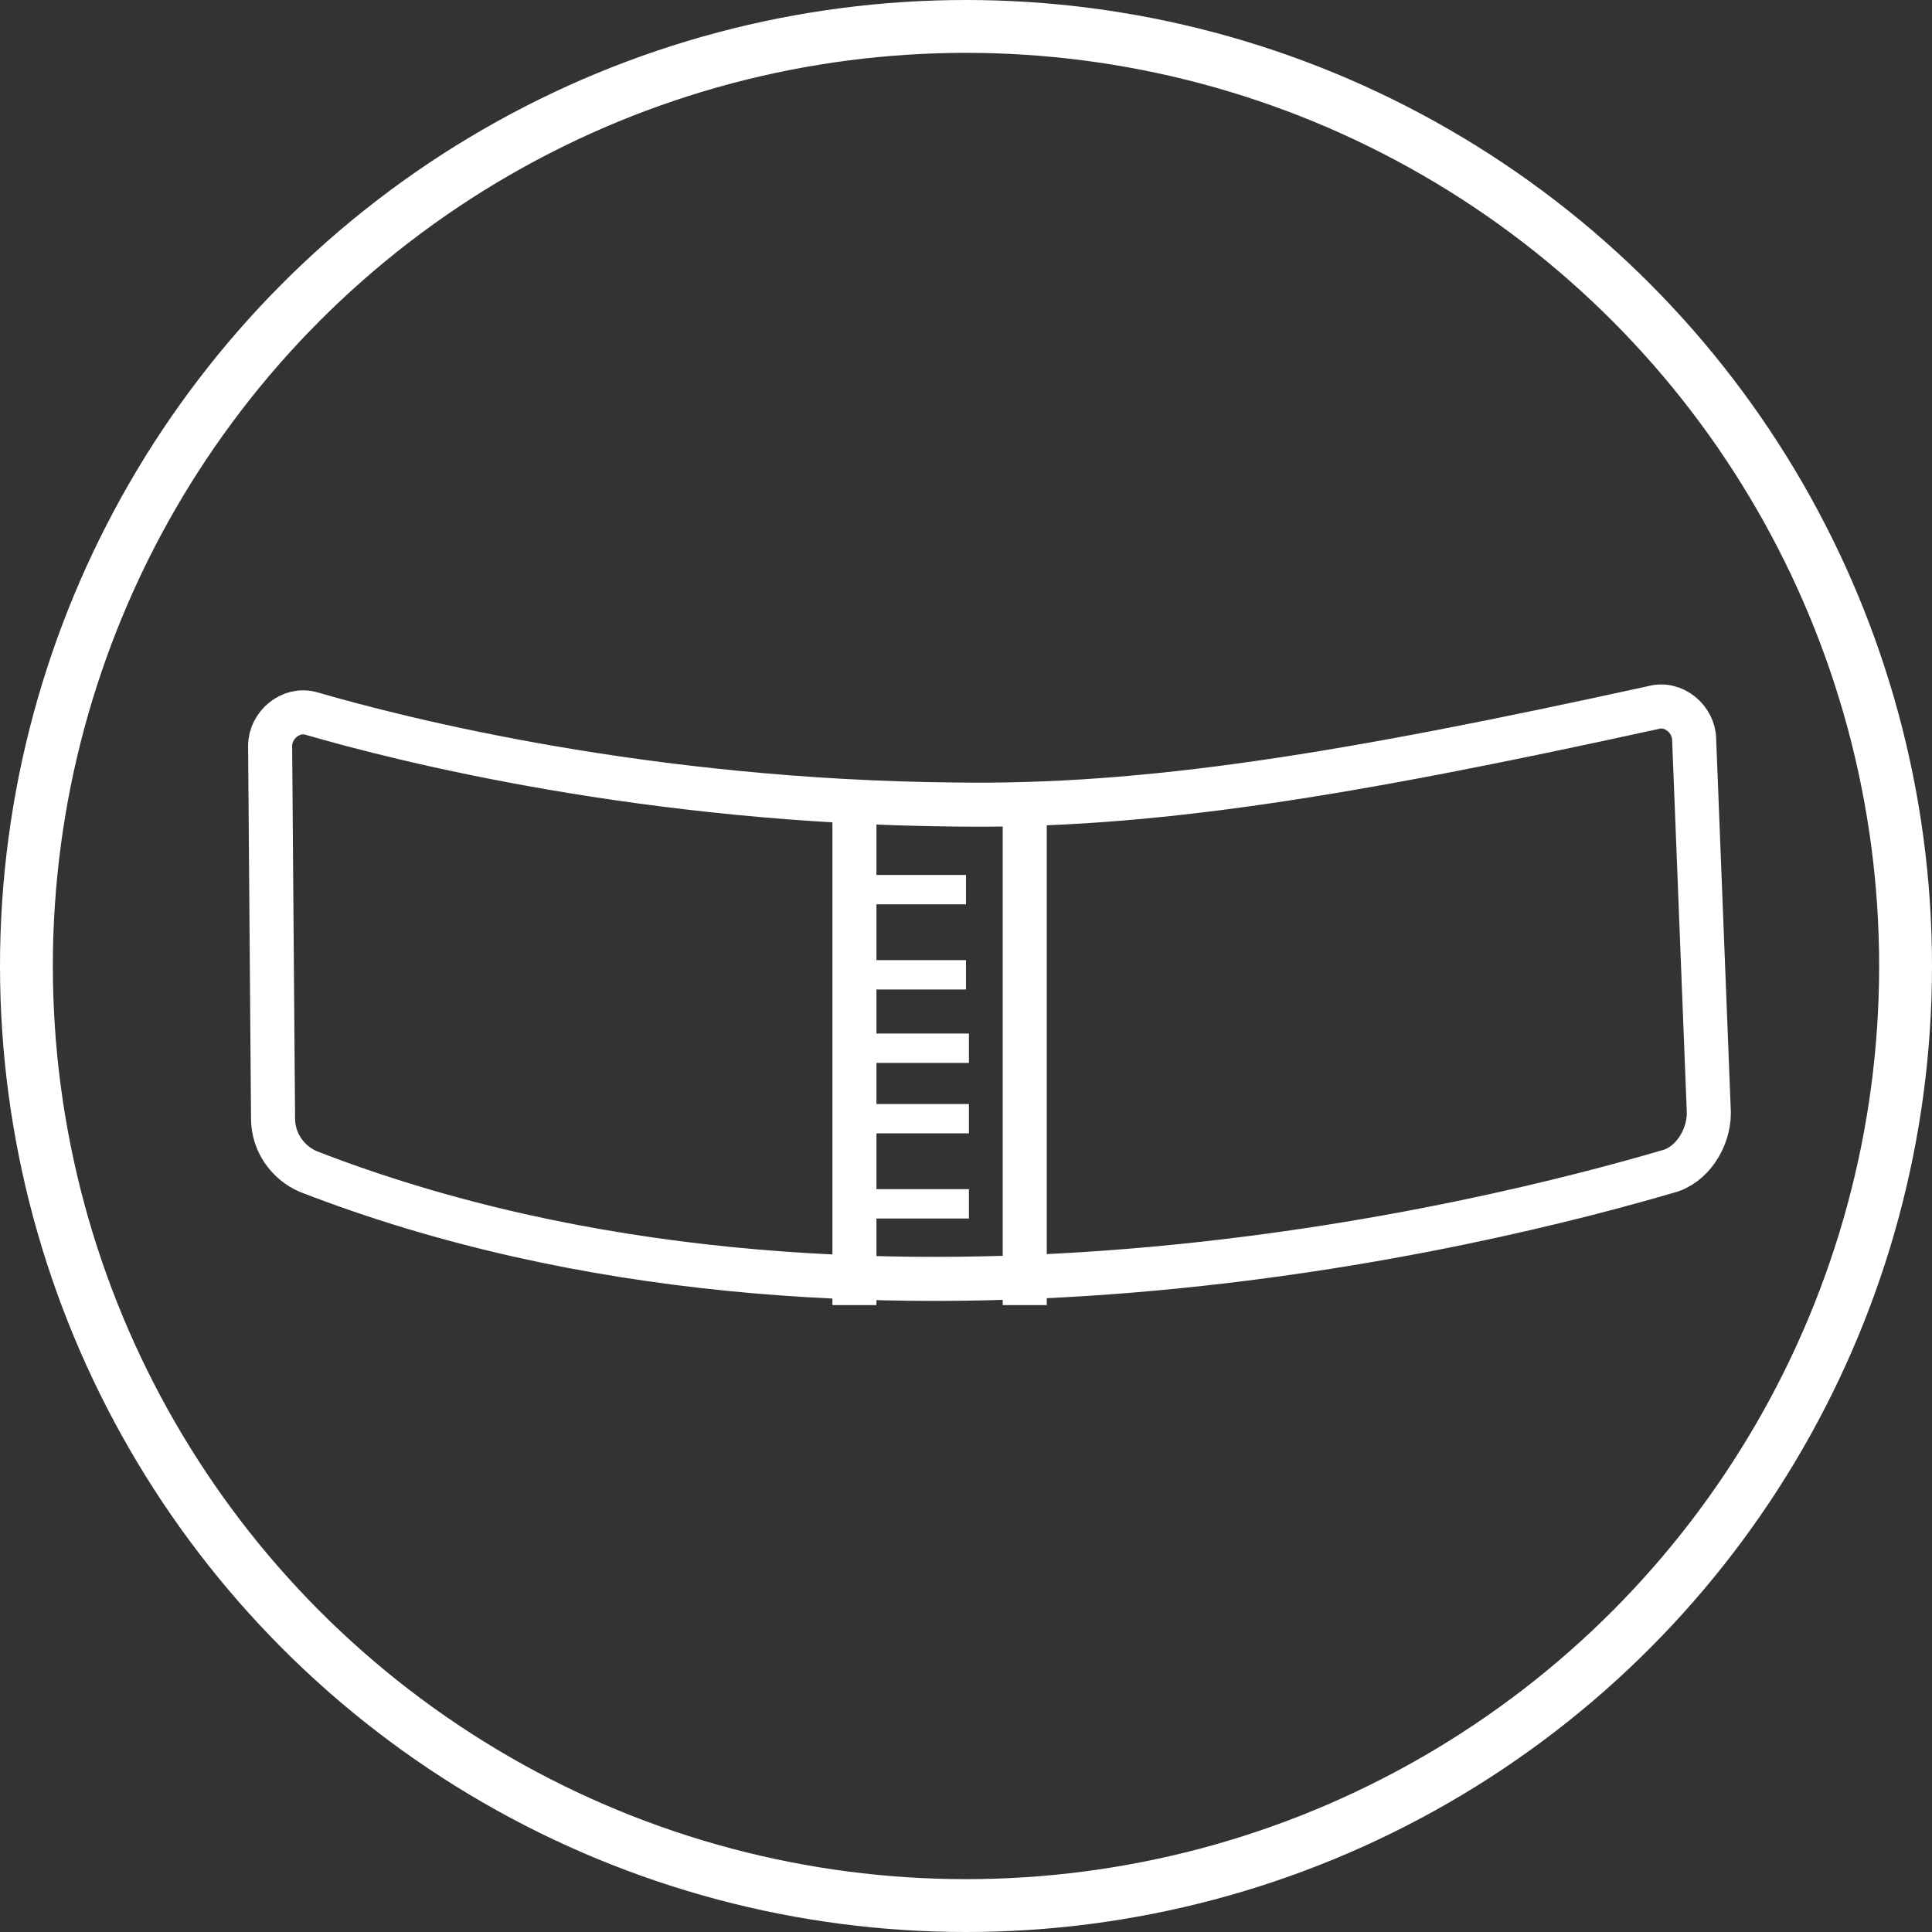
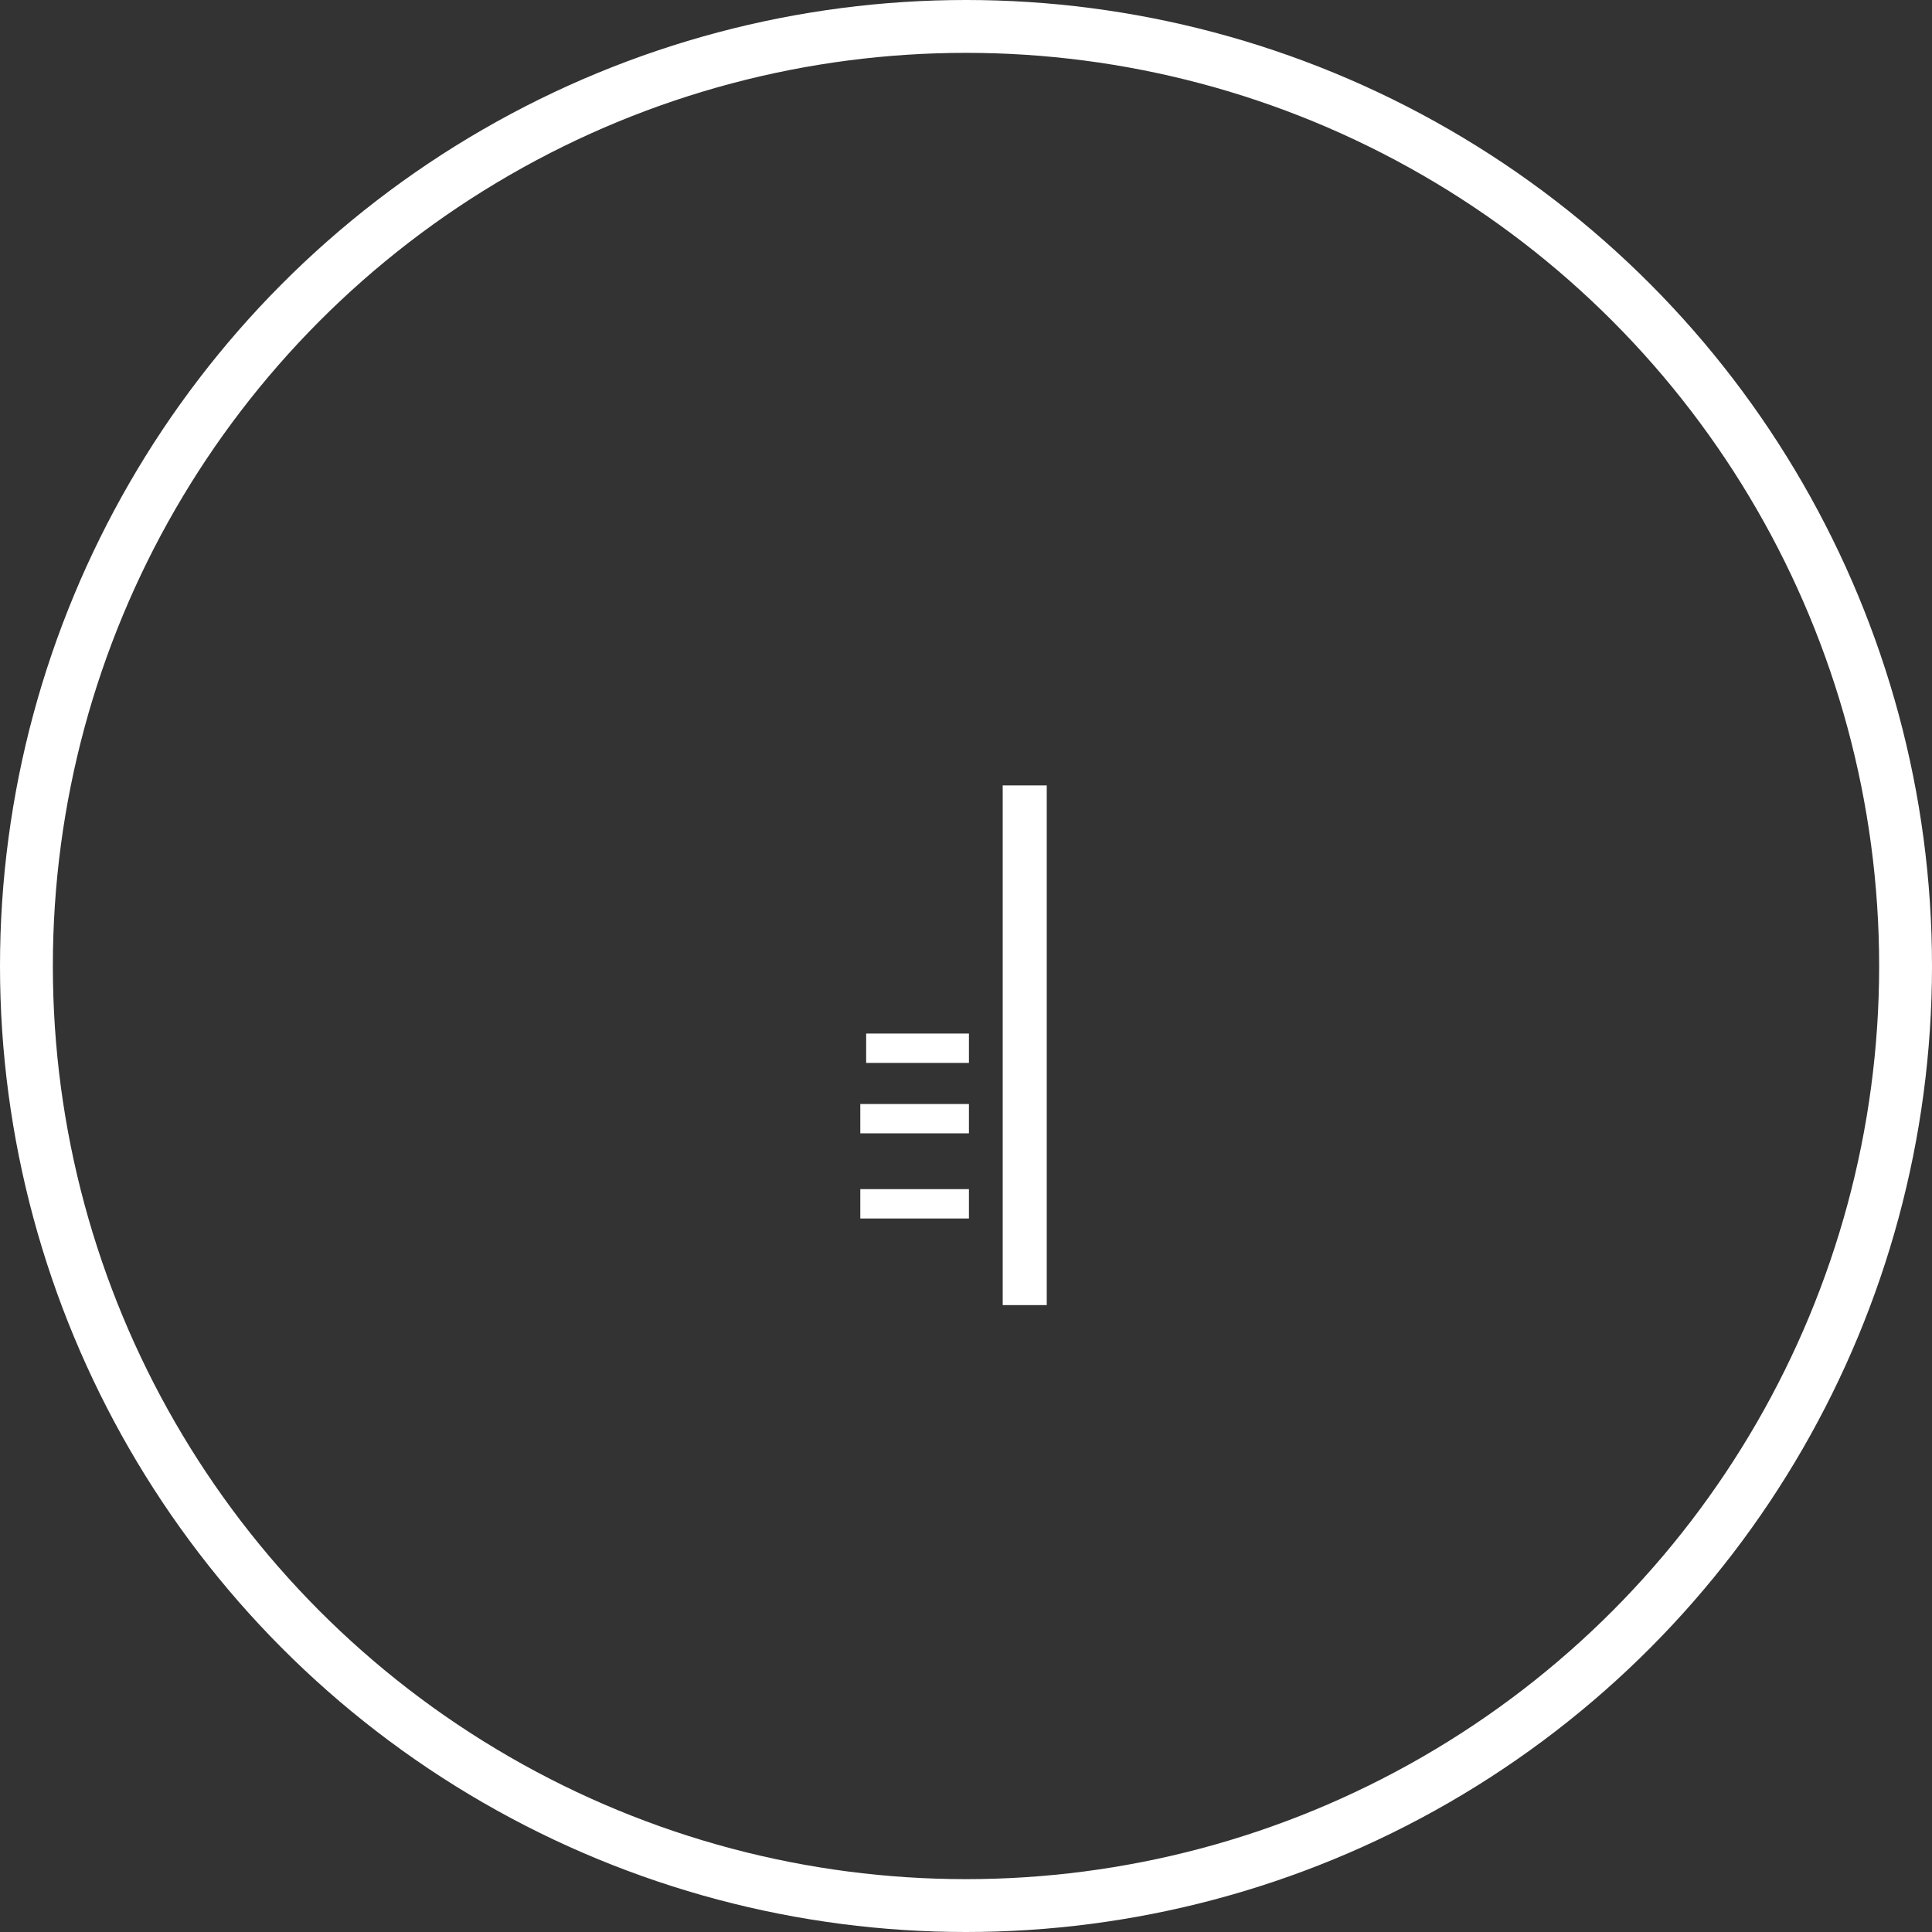
<svg xmlns="http://www.w3.org/2000/svg" xml:space="preserve" style="enable-background:new 0 0 65.8 65.8;" viewBox="0 0 65.8 65.8" y="0px" x="0px" id="Layer_2_00000029767274088848032810000010763257898628904343_" version="1.1">
  <rect x="0" y="0" width="65.8" height="65.8" fill="#333333" stroke="none" />
  <style type="text/css">
	.st0{fill:none;stroke:#FFFFFF;stroke-width:1.8;}
	.st1{fill:none;stroke:#FFFFFF;stroke-width:1.5;stroke-linecap:square;stroke-miterlimit:10;}
	.st2{fill:none;stroke:#FFFFFF;stroke-linecap:square;stroke-linejoin:round;}
	.st3{fill:none;stroke:#FFFFFF;stroke-width:1.5;stroke-linecap:square;stroke-linejoin:round;}
</style>
  <g id="Layer_1-2">
    <circle r="32" cy="32.9" cx="32.9" class="st0" />
-     <path d="M9.2,25.4c0-0.7,0.7-1.3,1.4-1.1c3.1,0.9,11.4,3,21.9,3.1c6.6,0.1,13.3-1,23.8-3.3c0.7-0.2,1.4,0.4,1.4,1.1   l0.5,12.7c0,0.9-0.6,1.8-1.4,2c-5.8,1.7-27.5,7.3-46.3,0c-0.7-0.3-1.2-1-1.2-1.8L9.2,25.4L9.2,25.4z" class="st1" />
-     <line y2="30.3" x2="29.9" y1="30.3" x1="32.4" class="st2" />
-     <line y2="33.2" x2="29.9" y1="33.2" x1="32.4" class="st2" />
    <line y2="35.7" x2="30" y1="35.7" x1="32.5" class="st2" />
    <line y2="38.1" x2="29.8" y1="38.1" x1="32.5" class="st2" />
    <line y2="41" x2="29.8" y1="41" x1="32.5" class="st2" />
-     <line y2="43.7" x2="29.1" y1="27.4" x1="29.1" class="st3" />
    <line y2="27.5" x2="34.9" y1="43.7" x1="34.9" class="st3" />
  </g>
</svg>